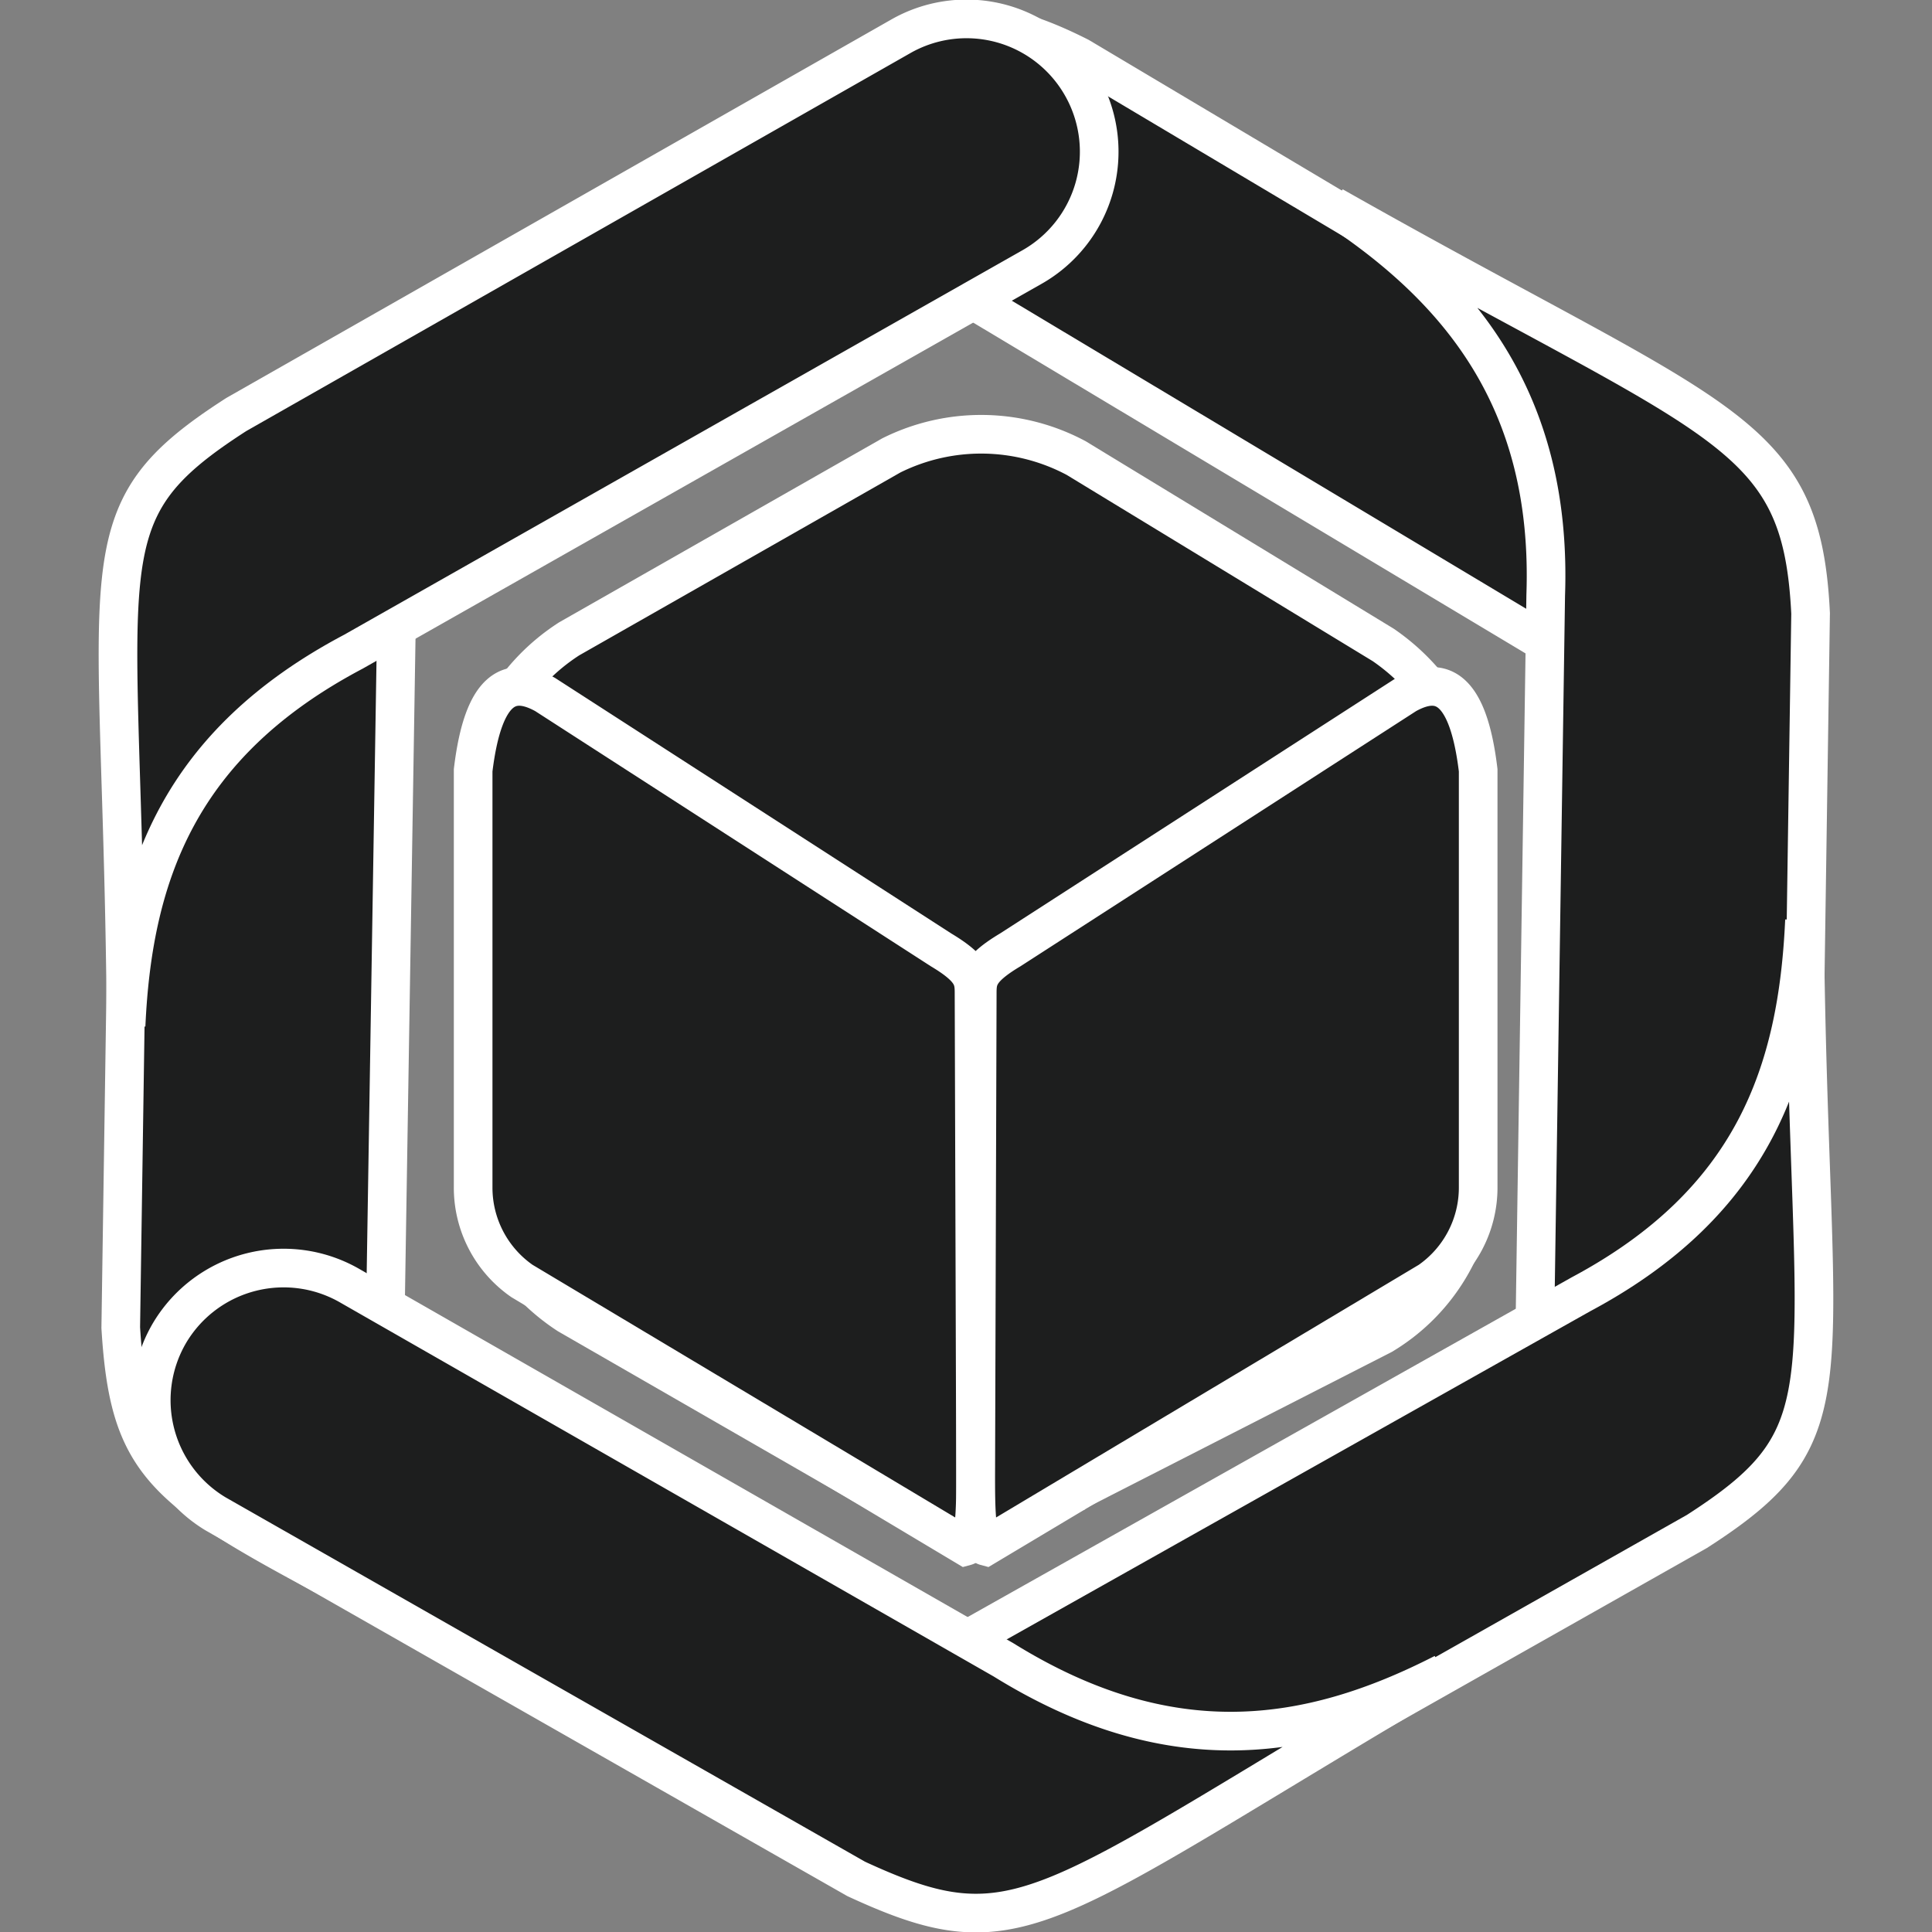
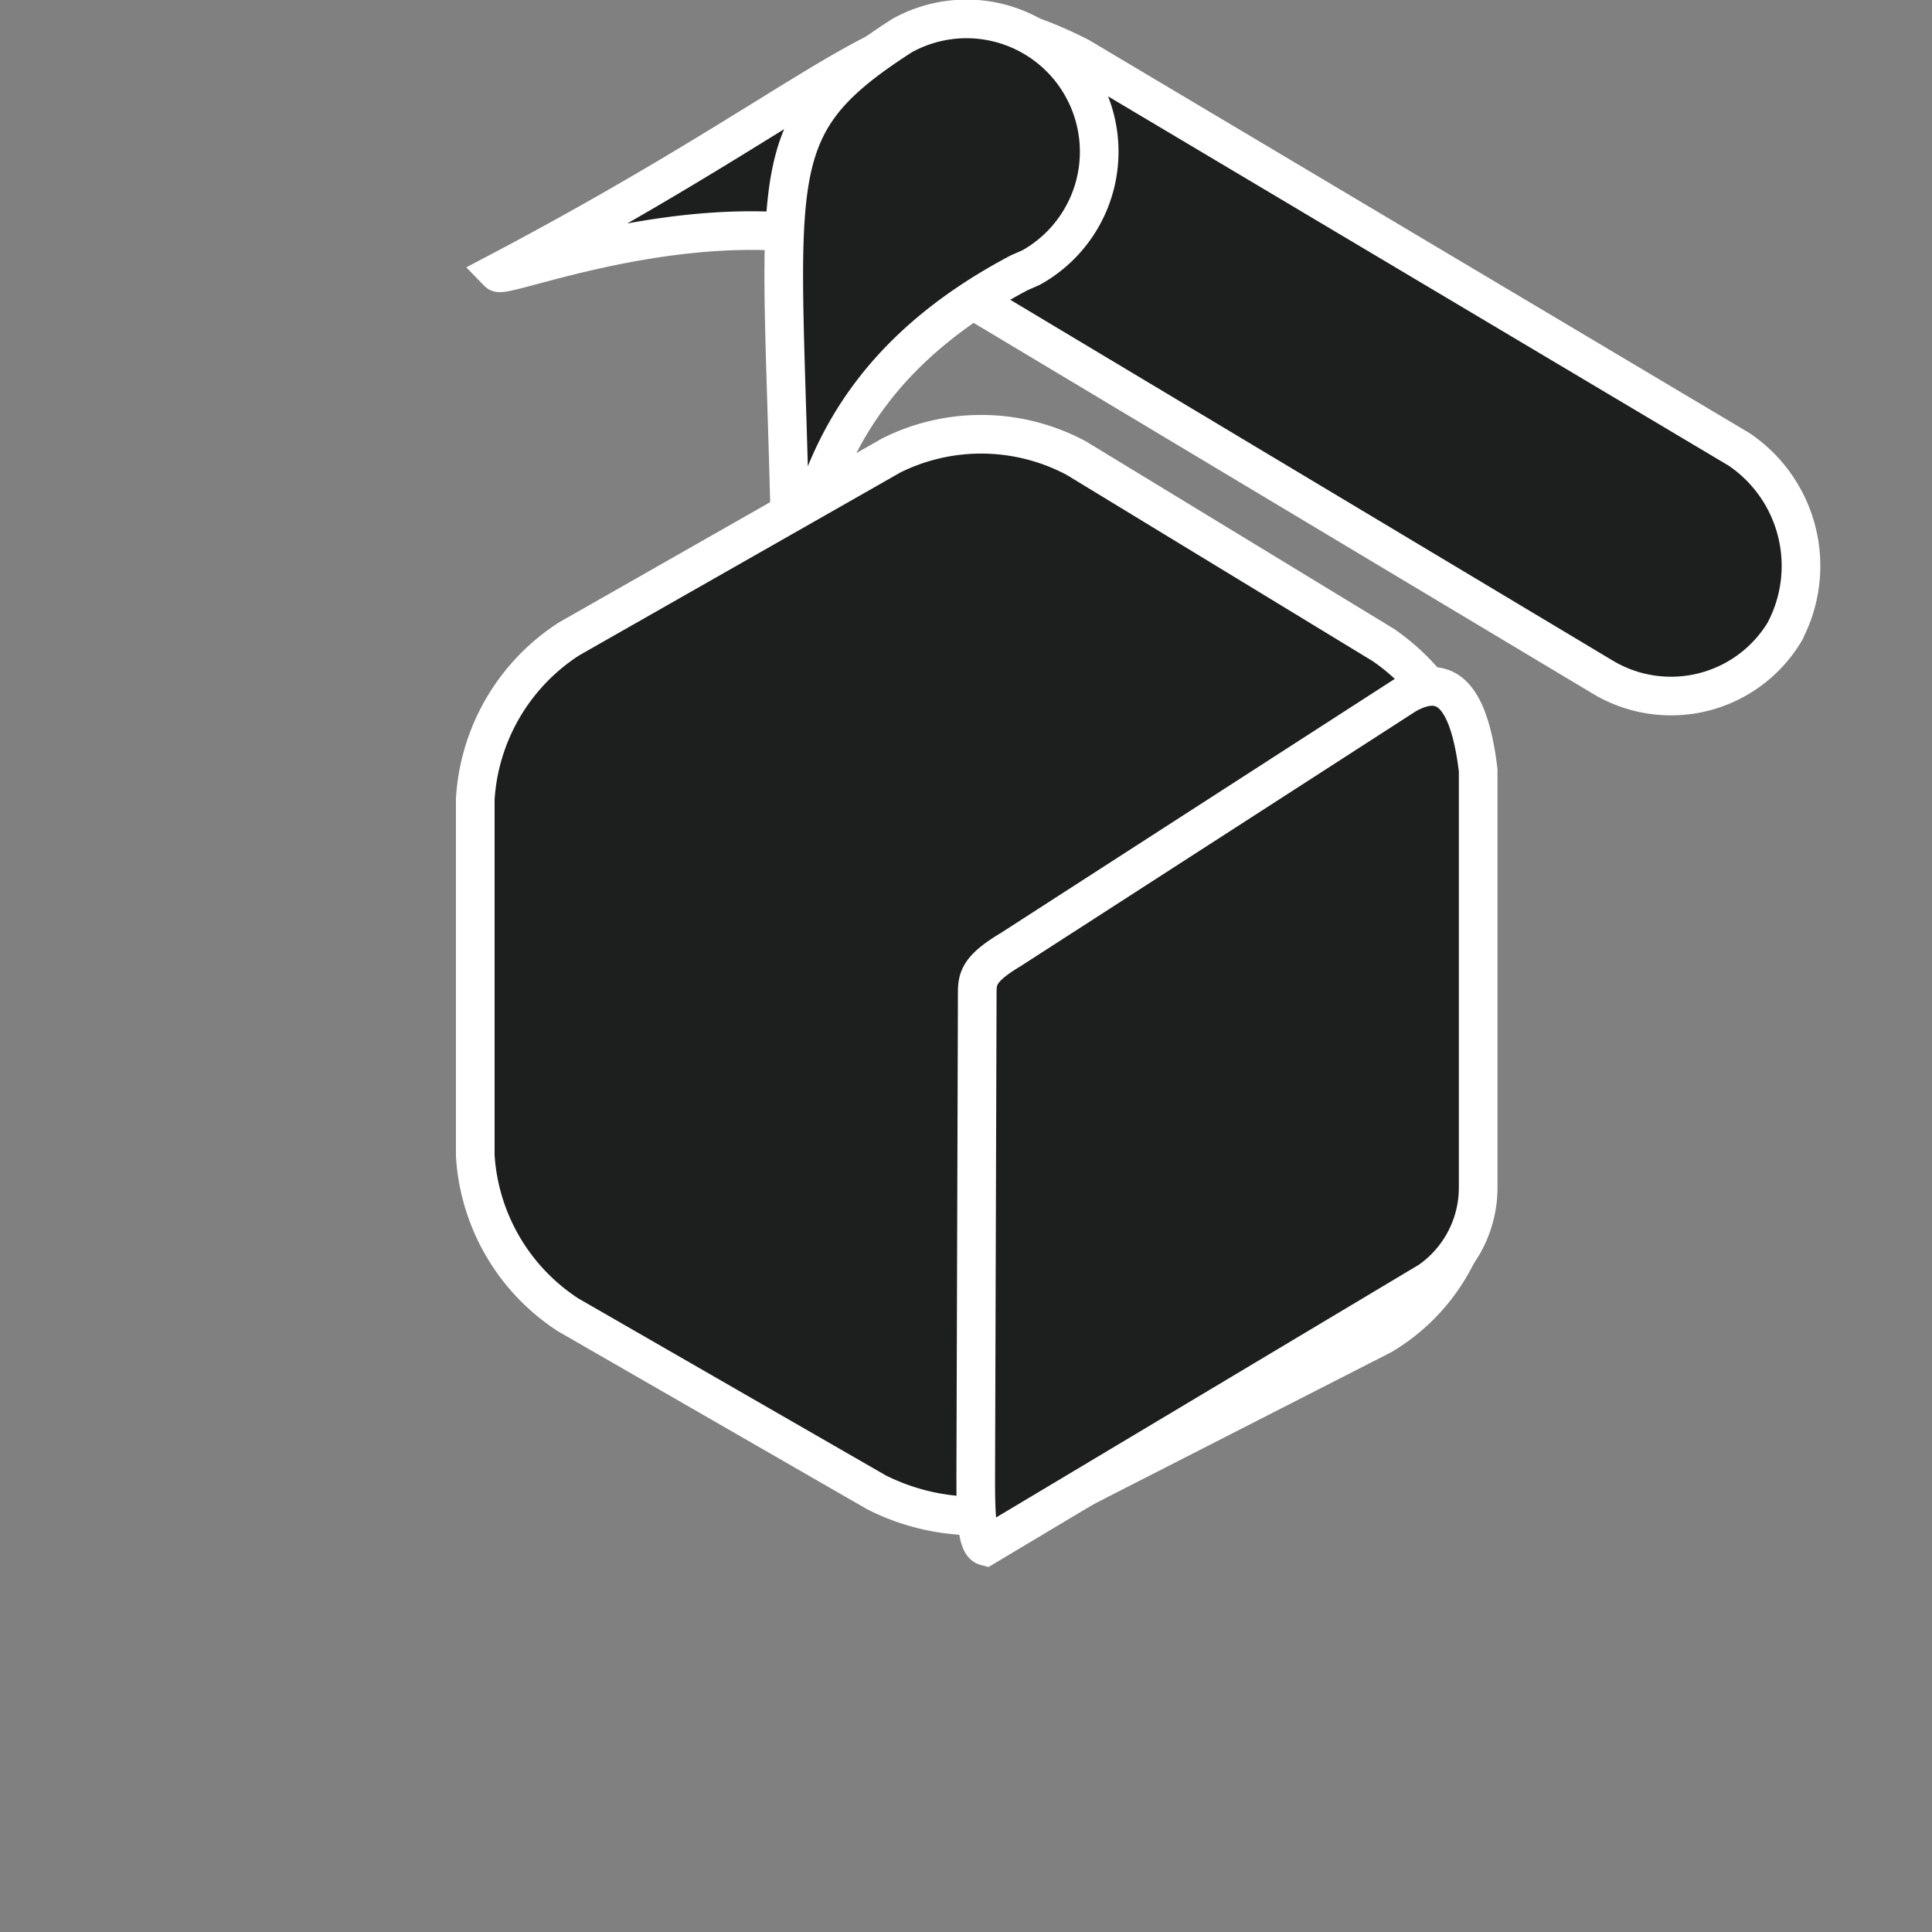
<svg xmlns="http://www.w3.org/2000/svg" viewBox="0 0 50 50">
  <rect x="0" y="0" width="50" height="50" fill="#808080" stroke="none" />
  <defs>
    <style>.a{fill:#1d1e1e;stroke:#fff;stroke-miterlimit:10;}</style>
  </defs>
-   <path class="a" d="M6.93,11.119a3.442,3.442,0,0,0-3.51,3.372V14.5L3.125,34.359C3.42,39.2,4.9,38.625,15.5,44.616,12.186,42.5,9.793,39.9,9.96,34.81l.324-20.2a3.433,3.433,0,0,0-3.373-3.491H6.93Z" />
  <path class="a" d="M46.193,16.336a3.639,3.639,0,0,0-1.187-4.707L27.934,1.47c-4.383-2.216-4.9.236-15.042,5.58.2.206,6.943-2.589,11.228.078l17.366,10.4a3.432,3.432,0,0,0,4.706-1.186Z" />
-   <path class="a" d="M28.013,2.255A3.432,3.432,0,0,0,23.346.921h0L6.116,10.727c-4.069,2.618-2.942,3.648-2.853,15.817.176-3.922,1.382-7.3,5.883-9.678L26.689,6.922A3.432,3.432,0,0,0,28.013,2.255Z" />
-   <path class="a" d="M43.045,39.115a3.431,3.431,0,0,0,3.519-3.342v-.041l.294-19.857c-.235-4.834-2.294-4.844-12.355-10.541,3.236,2.118,5.678,5.011,5.5,10.07l-.3,20.23a3.432,3.432,0,0,0,3.382,3.481h-.038Z" />
-   <path class="a" d="M46.7,23.818c-.176,3.922-1.323,7.295-5.785,9.678l-16.67,9.375a3.432,3.432,0,0,0,3.334,6h0l16.337-9.237C47.987,37.017,46.82,35.987,46.7,23.818Z" />
+   <path class="a" d="M28.013,2.255A3.432,3.432,0,0,0,23.346.921h0c-4.069,2.618-2.942,3.648-2.853,15.817.176-3.922,1.382-7.3,5.883-9.678L26.689,6.922A3.432,3.432,0,0,0,28.013,2.255Z" />
  <path class="a" d="M38.211,30.5a5.021,5.021,0,0,1-2.432,4.049l-8.2,4.188a5.7,5.7,0,0,1-4.9-.118L14.7,34.026a5.3,5.3,0,0,1-2.4-4.119V20.68a5.314,5.314,0,0,1,2.432-4.148l8.335-4.746a5.215,5.215,0,0,1,4.785.069l7.943,4.834a5.492,5.492,0,0,1,2.382,4.226Z" />
-   <path class="a" d="M25.247,38.193c0,.736,0,1.755-.255,1.824L13.51,33.153a2.941,2.941,0,0,1-1.265-2.432V19.935c.265-2.187.98-2.452,1.863-1.961l10.247,6.609c.853.51.853.774.853,1.157Z" />
  <path class="a" d="M25.291,25.74c0-.383,0-.647.854-1.157l10.247-6.609c.882-.491,1.6-.226,1.863,1.961V30.721a2.943,2.943,0,0,1-1.265,2.432L25.507,40.017c-.255-.069-.255-1.088-.255-1.824Z" />
-   <path class="a" d="M4.4,34.477a3.432,3.432,0,0,0,1.186,4.706h0l16.572,9.443c4.245,1.961,4.716.863,15.2-5.325-3.54,1.814-7.119,2.3-11.385-.343L9.078,33.29A3.433,3.433,0,0,0,4.4,34.477Z" />
</svg>